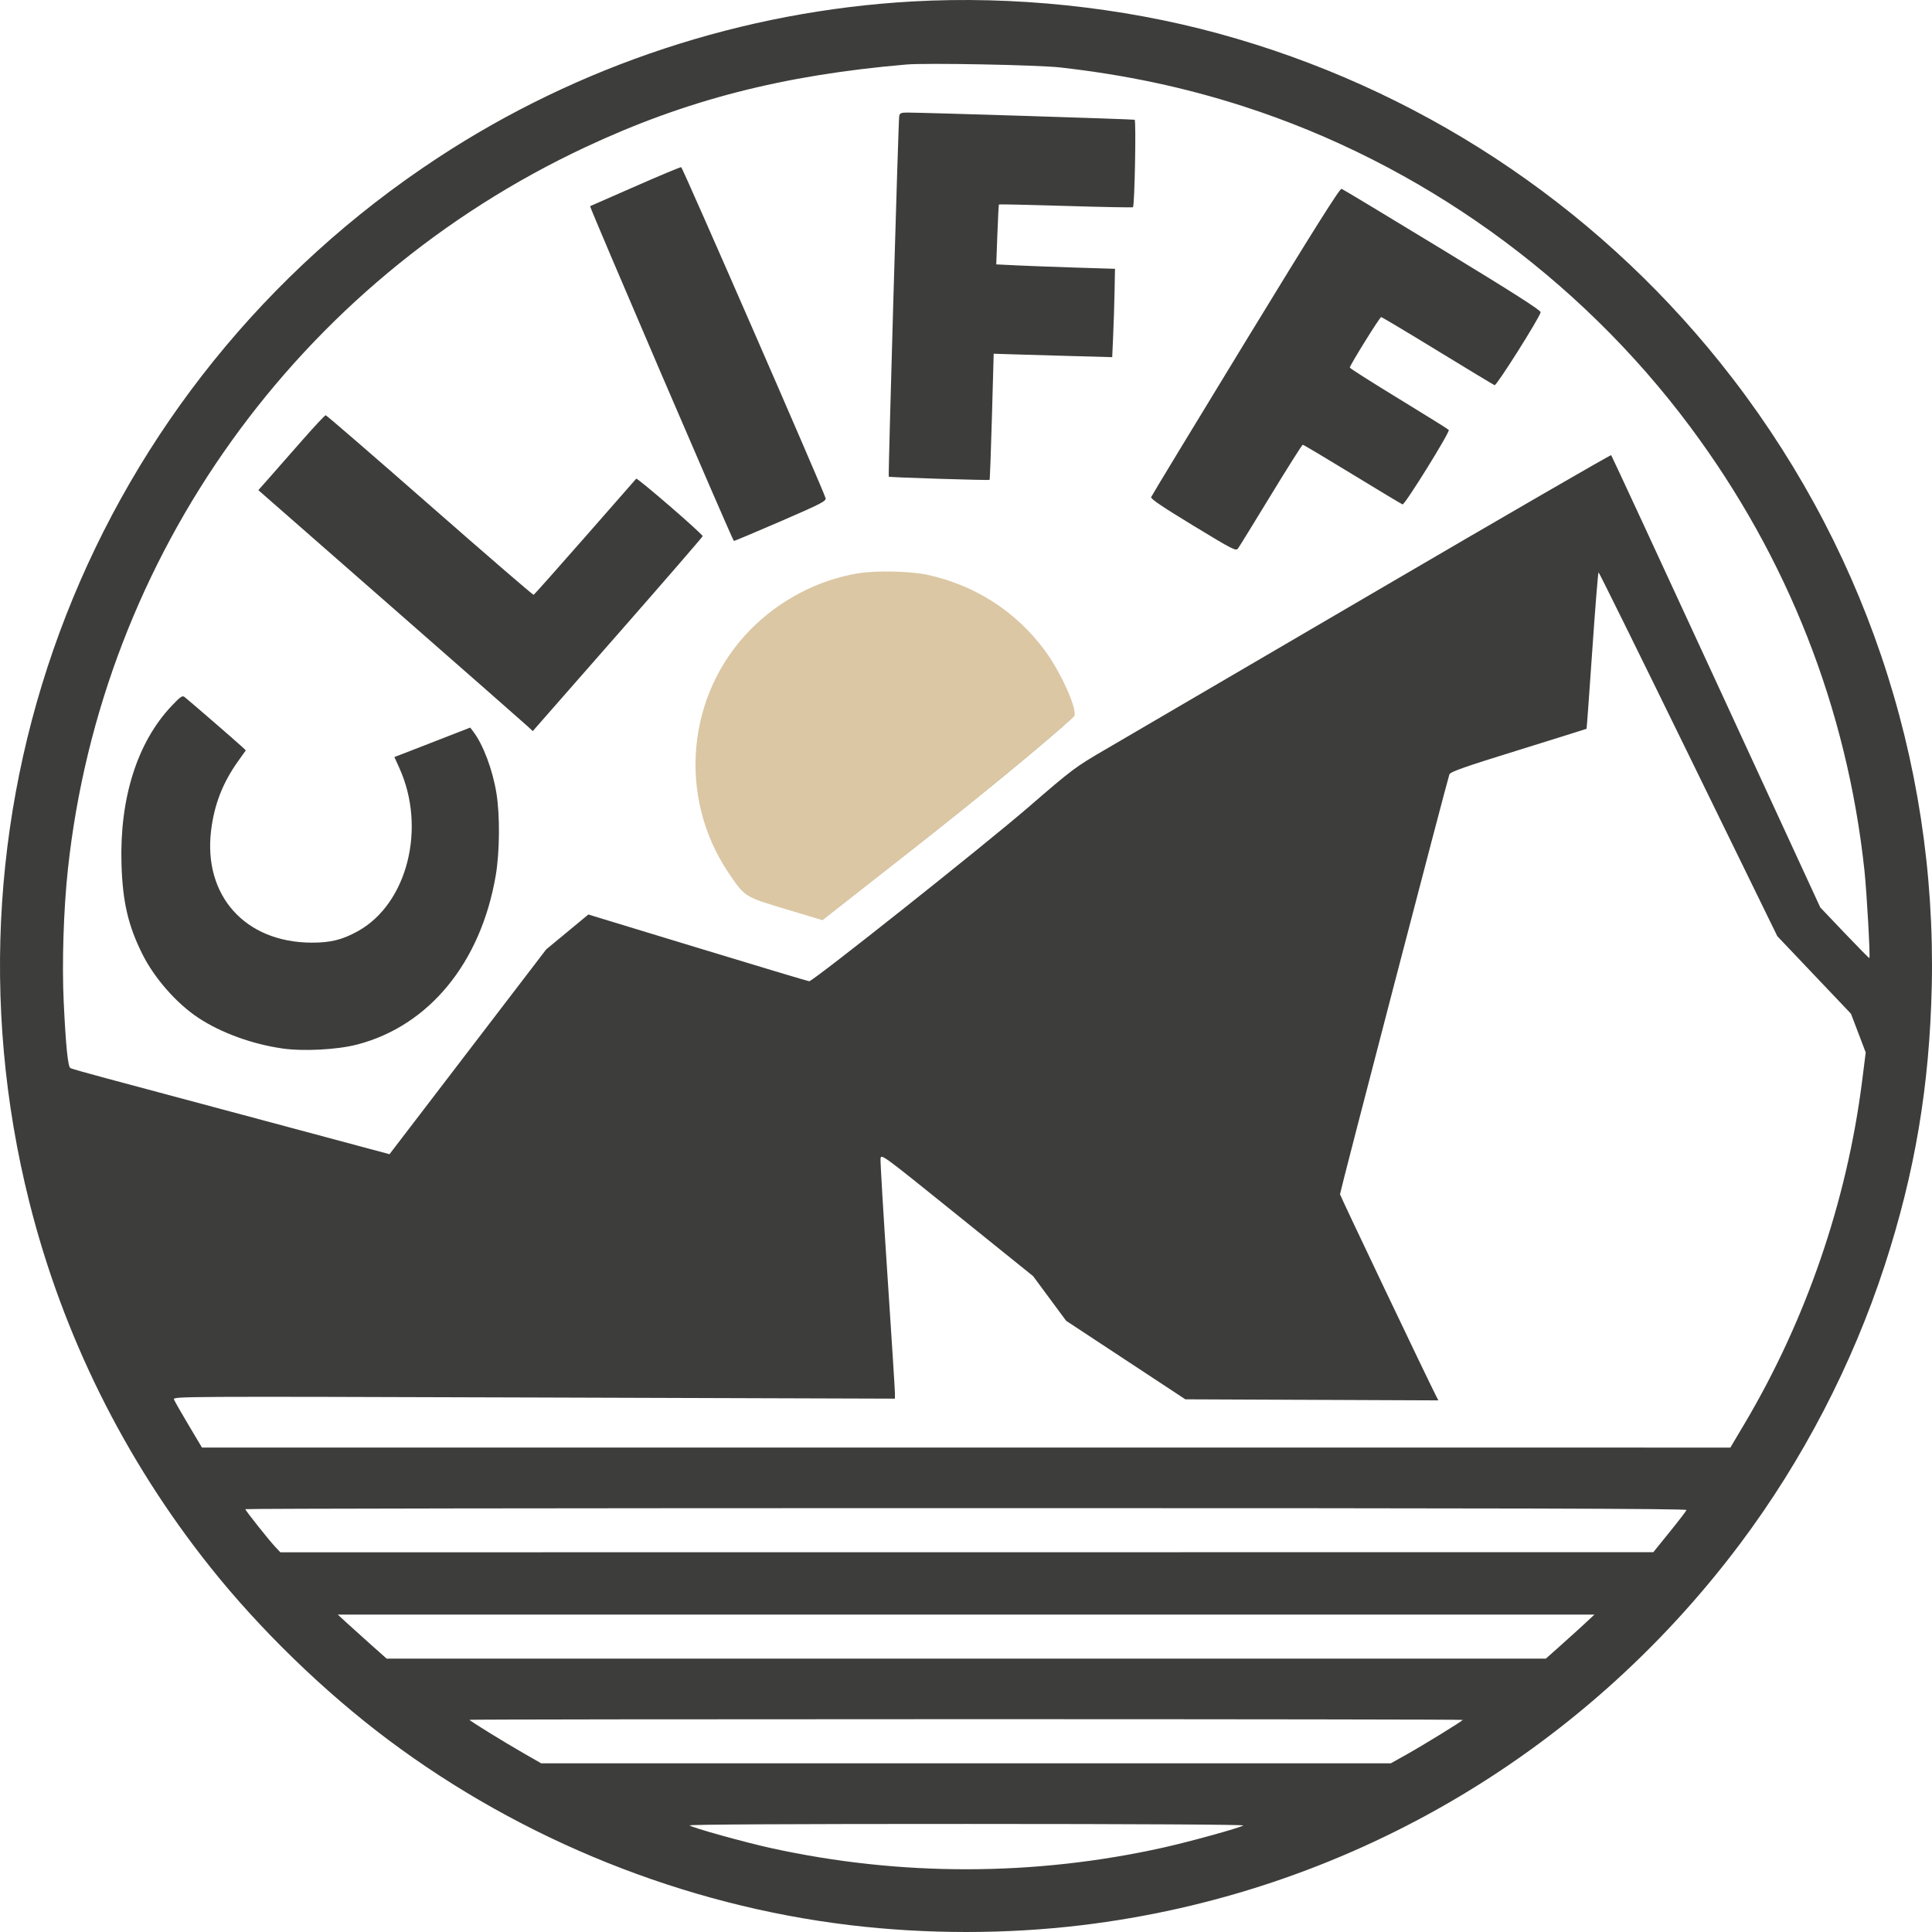
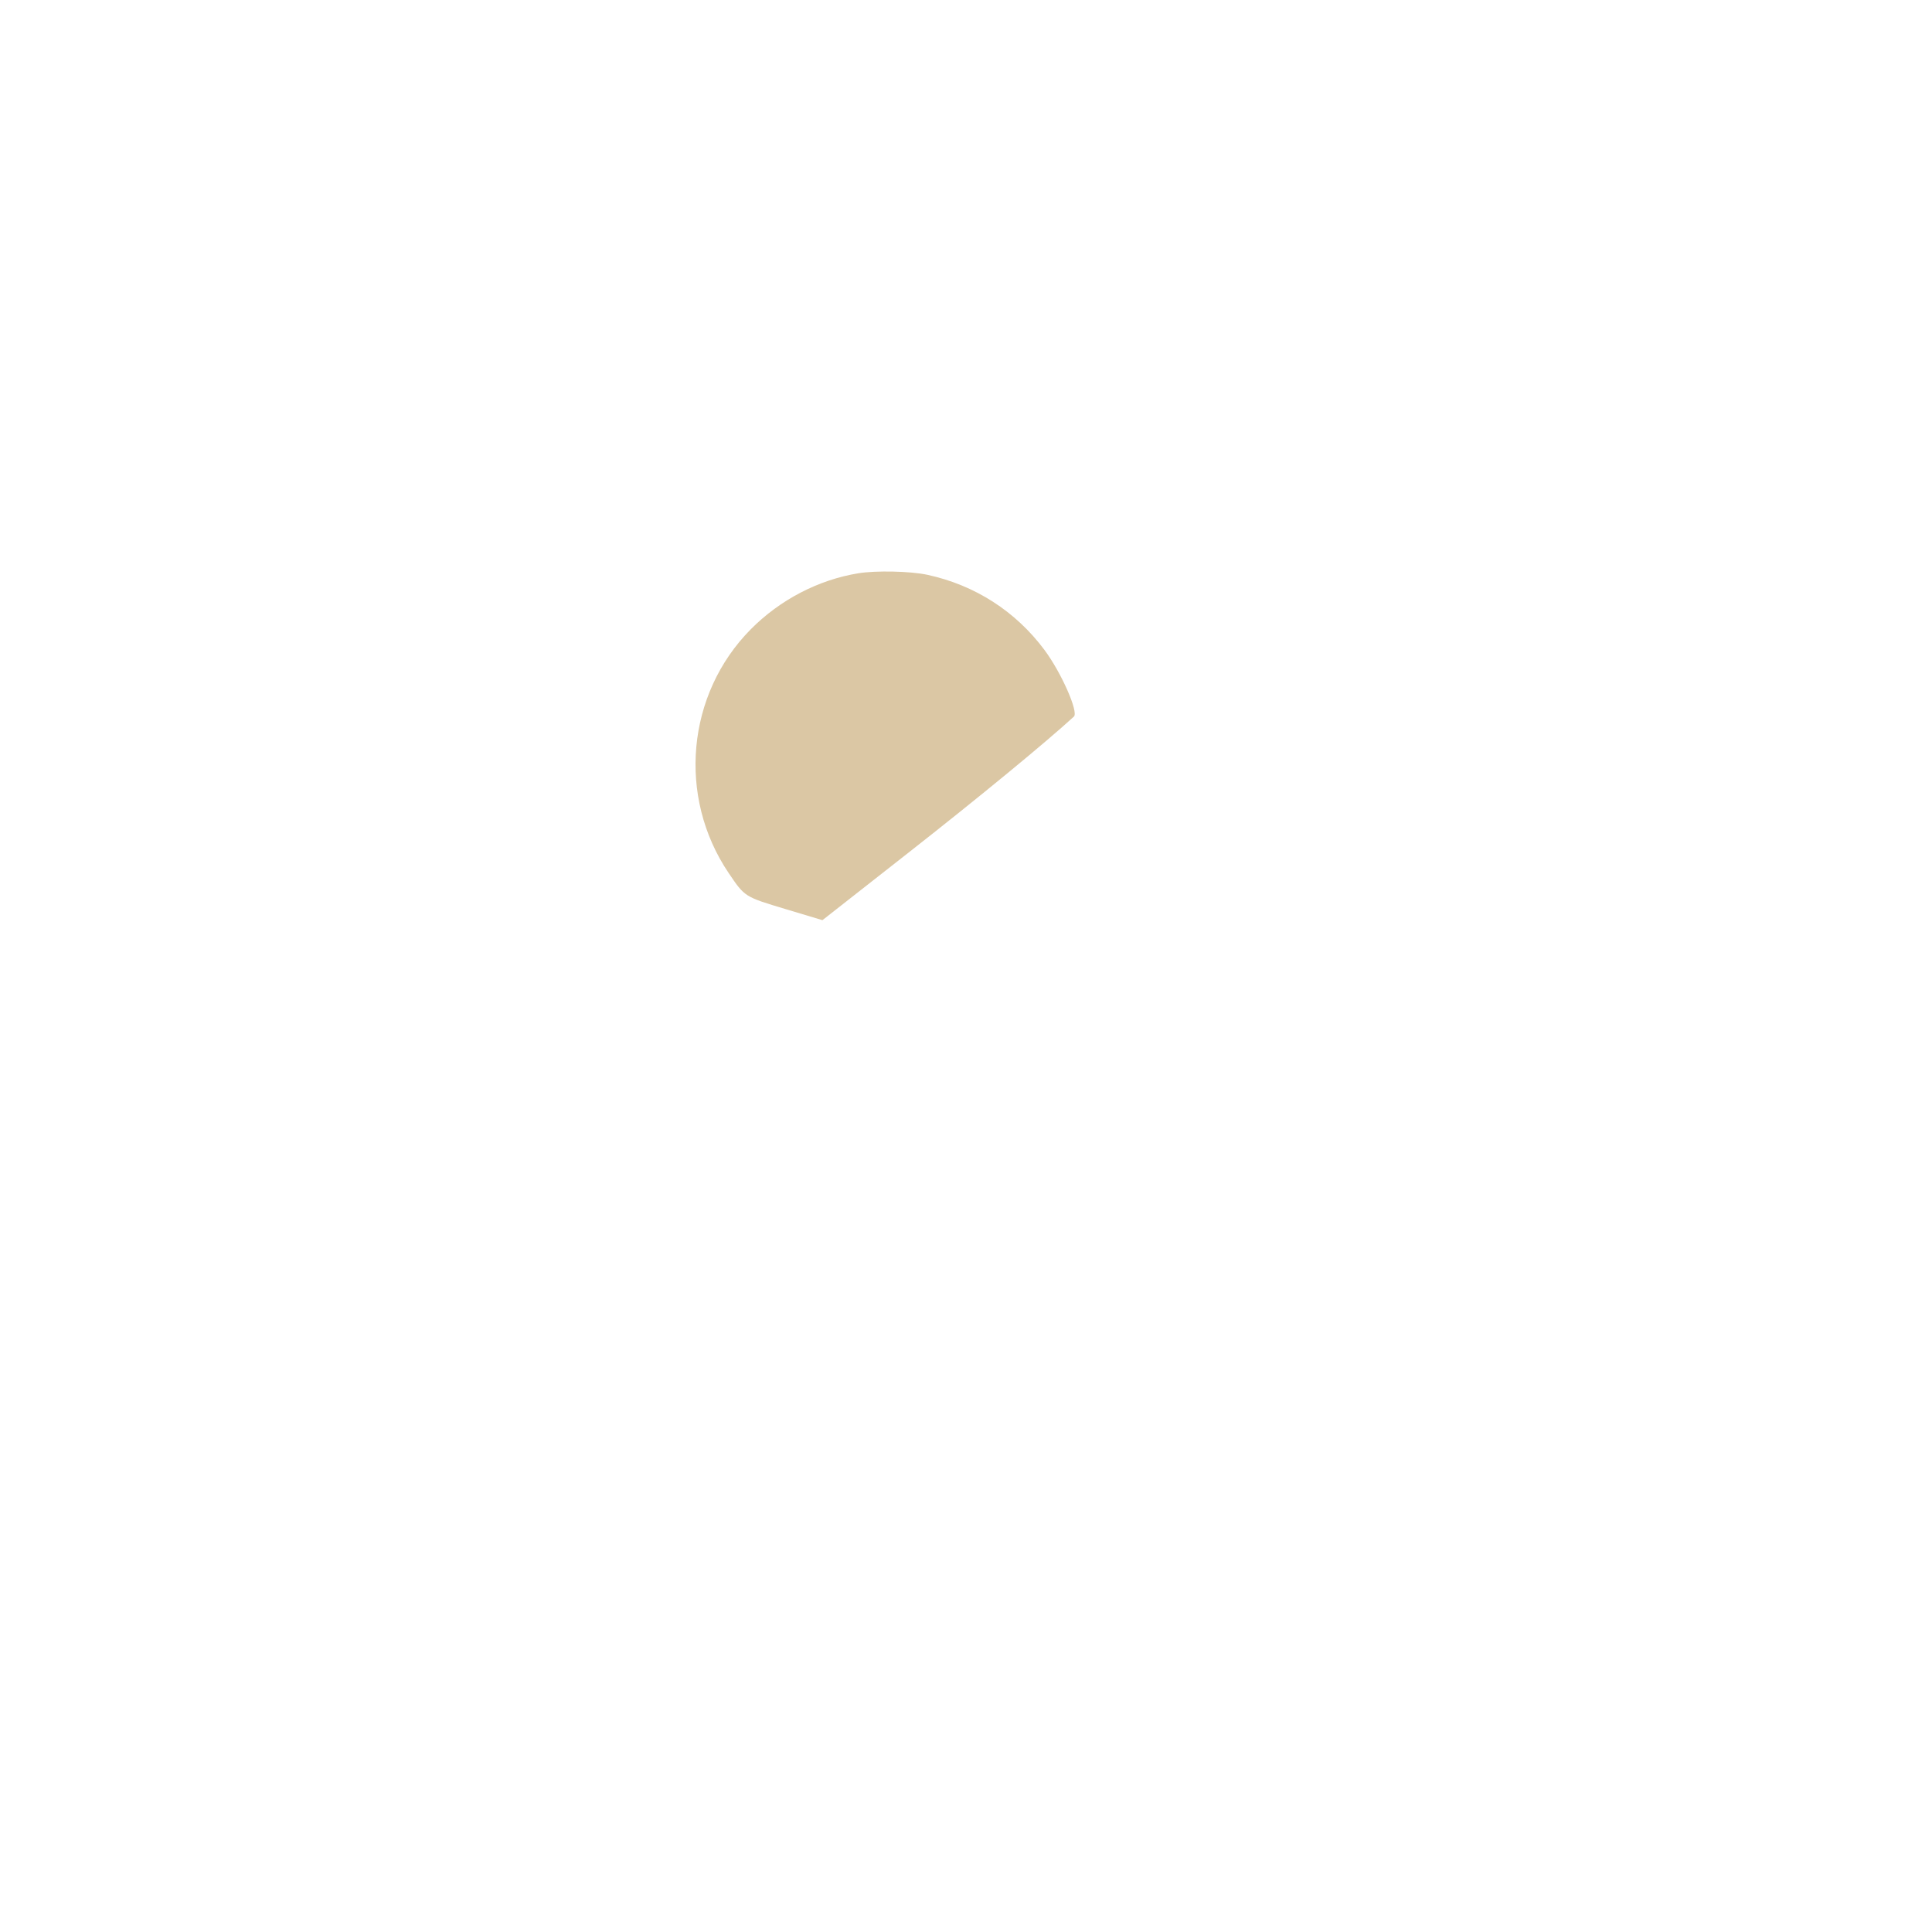
<svg xmlns="http://www.w3.org/2000/svg" width="1075" height="1075" viewBox="0 0 1075 1075" fill="none">
-   <path fill-rule="evenodd" clip-rule="evenodd" d="M507.514 0.816C413.54 6.142 321.959 36.344 243.487 87.891C51.074 214.279 -39.633 446.343 16.352 668.994C34.92 742.841 69.175 811.935 116.954 871.917C144.641 906.676 180.301 941.287 215.971 968.023C290.565 1023.93 380.791 1060.16 472.917 1071.18C515.376 1076.26 559.714 1076.27 601.744 1071.23C747.599 1053.72 879.506 977.308 968.263 858.919C1002.99 812.594 1030.62 759.44 1048.6 704.333C1065.48 652.623 1073.64 604.241 1074.87 548.751C1077.65 422.343 1036.32 300.519 957.149 201.777C885.69 112.657 788.115 48.683 677.766 18.603C623.713 3.868 563.905 -2.38 507.514 0.816ZM589.909 37.529C626.177 41.622 658.996 48.586 691.802 59.151C790.21 90.842 878.224 153.955 940.407 237.419C994.721 310.321 1027.74 394.323 1037.39 484.139C1038.69 496.31 1040.73 532.471 1040.15 533.086C1040.01 533.232 1033.81 526.956 1026.37 519.139L1012.84 504.926L954.93 379.361C923.08 310.301 896.781 253.556 896.487 253.262C896.194 252.969 836.824 287.324 764.555 329.607C692.284 371.89 625.165 411.139 615.401 416.825C598.119 426.892 596.97 427.752 572.155 449.197C547.787 470.257 452.332 546.048 450.246 545.993C449.696 545.98 421.823 537.616 388.307 527.408L327.367 508.848L315.636 518.559L303.906 528.268L260.316 585.247L216.726 642.224L147.711 623.709C109.754 613.525 70.034 602.888 59.446 600.07C48.858 597.253 39.724 594.657 39.149 594.301C37.779 593.455 36.624 582.011 35.456 557.703C34.416 536.091 35.357 506.148 37.78 483.662C56.601 309.056 165.787 156.759 325.881 81.809C381.831 55.615 435.581 41.785 504.327 35.894C515.504 34.936 577.413 36.119 589.909 37.529ZM500.326 64.684C499.872 67.04 494.145 264.866 494.52 265.238C494.926 265.641 550.235 267.378 550.613 266.999C550.804 266.808 551.398 250.94 551.932 231.737L552.904 196.821L563.44 197.153C569.234 197.335 584.073 197.764 596.413 198.107L618.85 198.73L619.382 186.896C619.676 180.387 620.027 169.327 620.163 162.317L620.408 149.572L598.558 148.889C586.54 148.512 571.673 147.958 565.519 147.657L554.331 147.109L554.945 130.589C555.283 121.503 555.674 113.933 555.815 113.767C555.955 113.6 572.701 113.97 593.031 114.589C613.359 115.209 630.181 115.525 630.414 115.293C631.337 114.369 632.233 66.95 631.334 66.629C630.466 66.319 514.031 62.639 505.028 62.637C501.285 62.636 500.668 62.905 500.326 64.684ZM353.65 103.617C340.13 109.559 328.741 114.553 328.34 114.715C327.81 114.93 406.919 299.15 408.325 300.973C408.446 301.131 420.088 296.253 434.194 290.134C457.459 280.041 459.795 278.831 459.346 277.103C458.327 273.184 379.815 93.208 379.04 93.015C378.596 92.905 367.17 97.676 353.65 103.617ZM693.062 189.93C664.42 236.863 640.774 275.862 640.515 276.596C640.178 277.552 646.774 282.019 663.835 292.387C686.302 306.041 687.697 306.751 688.884 305.132C689.575 304.19 697.803 290.835 707.17 275.456C716.535 260.077 724.505 247.48 724.879 247.464C725.255 247.446 737.646 254.818 752.416 263.845C767.186 272.873 779.784 280.439 780.413 280.66C781.613 281.082 806.862 240.41 806.133 239.231C805.914 238.877 793.433 231.085 778.396 221.914C763.359 212.744 751.056 204.923 751.056 204.535C751.056 203.281 767.721 176.427 768.499 176.427C768.914 176.427 783.031 184.857 799.871 195.161C816.711 205.464 830.998 214.089 831.621 214.329C832.698 214.741 856.513 177.03 857.244 173.756C857.473 172.726 842.336 163.062 802.686 138.923C772.504 120.549 747.209 105.31 746.474 105.057C745.506 104.724 730.799 128.095 693.062 189.93ZM167.822 245.384C160.916 253.271 152.675 262.647 149.507 266.223L143.748 272.723L217.289 337.138C257.736 372.567 292.092 402.733 293.635 404.176L296.44 406.799L343.709 352.902C369.707 323.259 390.978 298.705 390.978 298.336C390.978 297.137 354.606 265.683 353.995 266.354C353.668 266.711 340.843 281.342 325.493 298.866C310.143 316.39 297.279 330.835 296.907 330.965C296.535 331.096 270.541 308.668 239.144 281.125C207.746 253.582 181.68 231.047 181.218 231.047C180.756 231.047 174.728 237.498 167.822 245.384ZM477.729 319.789C455.633 323.398 434.418 334.436 418.257 350.731C382.693 386.592 377.532 443.39 406.014 485.483C414.971 498.721 414.755 498.585 437.638 505.455L457.896 511.537L506.376 473.532C544.621 443.553 581.853 412.942 597.034 398.997C599.726 396.524 590.049 374.643 580.746 362.167C564.809 340.793 542.281 326.34 516.016 320.637C506.673 318.609 487.547 318.185 477.729 319.789ZM939.451 419.676L988.931 520.913L1009.42 542.487L1029.91 564.06L1034.02 574.84L1038.12 585.619L1036.11 601.55C1027.63 668.504 1004.96 734.477 970.507 792.491L962.803 805.463L537.593 805.457L112.383 805.45L104.928 792.94C100.827 786.058 97.173 779.645 96.808 778.688C96.153 776.975 99.437 776.957 297.049 777.592L497.954 778.236L497.955 775.236C497.956 773.586 496.092 744.201 493.814 709.936C491.535 675.67 489.793 646.338 489.943 644.753C490.214 641.894 490.552 642.142 532.528 675.968L574.841 710.064L584.028 722.489L593.215 734.913L626.386 756.761L659.557 778.608L729.945 778.901L800.334 779.193L799.017 776.625C794.172 767.17 745.594 665.213 745.594 664.497C745.594 663.103 805.583 432.908 806.478 430.863C807.118 429.405 814.764 426.721 844.938 417.368C865.652 410.947 882.686 405.607 882.791 405.502C882.896 405.397 884.326 385.764 885.969 361.874C887.612 337.985 889.185 318.438 889.464 318.438C889.743 318.438 912.237 363.995 939.451 419.676ZM95.365 392.922C76.313 413.117 66.474 444.305 67.602 480.931C68.248 501.901 71.308 515.05 79.233 530.91C85.931 544.317 98.238 558.319 110.384 566.355C122.962 574.676 140.413 581.022 157.29 583.411C169.015 585.069 187.815 584.061 198.81 581.181C238.822 570.703 267.542 535.641 275.834 487.147C278.052 474.171 278.23 453.735 276.231 441.409C274.085 428.177 268.824 414.226 263.23 406.929L261.63 404.843L242.999 412.101C232.752 416.093 223.259 419.78 221.904 420.295L219.44 421.229L222.205 427.327C237.342 460.708 226.642 502.851 199.155 518.109C190.496 522.916 183.954 524.539 173.383 524.505C136.373 524.388 113.051 498.36 117.46 462.098C119.225 447.584 123.95 435.487 132.571 423.408L136.776 417.515L134.594 415.446C132.175 413.152 105.046 389.657 102.717 387.84C101.451 386.852 100.419 387.565 95.365 392.922ZM938.406 840.204C938.212 840.786 933.978 846.302 928.998 852.461L919.943 863.661L537.964 863.693L155.986 863.724L153.21 860.765C149.472 856.781 136.51 840.45 136.51 839.724C136.51 839.405 317.016 839.145 537.634 839.145C842.103 839.145 938.673 839.4 938.406 840.204ZM882.16 903.06C879.406 905.631 873.324 911.146 868.644 915.315L860.136 922.895H537.636H215.136L206.095 914.852C201.123 910.427 195.006 904.913 192.502 902.598L187.95 898.388L537.558 898.387L887.167 898.386L882.16 903.06ZM813.877 956.981C813.877 957.544 792.391 970.772 782.254 976.449L773.849 981.156H537.499H301.149L291.438 975.588C280.008 969.034 261.24 957.439 261.24 956.931C261.24 956.737 385.583 956.577 537.558 956.577C689.533 956.577 813.877 956.758 813.877 956.981ZM691.81 1015.73C689.281 1017.21 661.938 1024.76 647.316 1028.02C575.588 1044 501.185 1044.12 429.272 1028.37C414.321 1025.1 384.994 1016.93 383.74 1015.69C383.2 1015.16 441.271 1014.85 538.059 1014.87C633.137 1014.88 692.688 1015.22 691.81 1015.73Z" fill="#3D3D3B" />
  <path fill-rule="evenodd" clip-rule="evenodd" d="M477.562 318.986C455.341 322.619 434.007 333.73 417.754 350.132C381.989 386.231 376.799 443.404 405.442 485.774C414.45 499.1 414.232 498.962 437.244 505.878L457.617 512L506.37 473.745C544.831 443.567 582.274 412.754 597.54 398.718C600.247 396.228 590.516 374.202 581.16 361.643C565.133 340.129 542.478 325.58 516.065 319.84C506.669 317.798 487.435 317.371 477.562 318.986Z" fill="#DBC7A4" />
</svg>